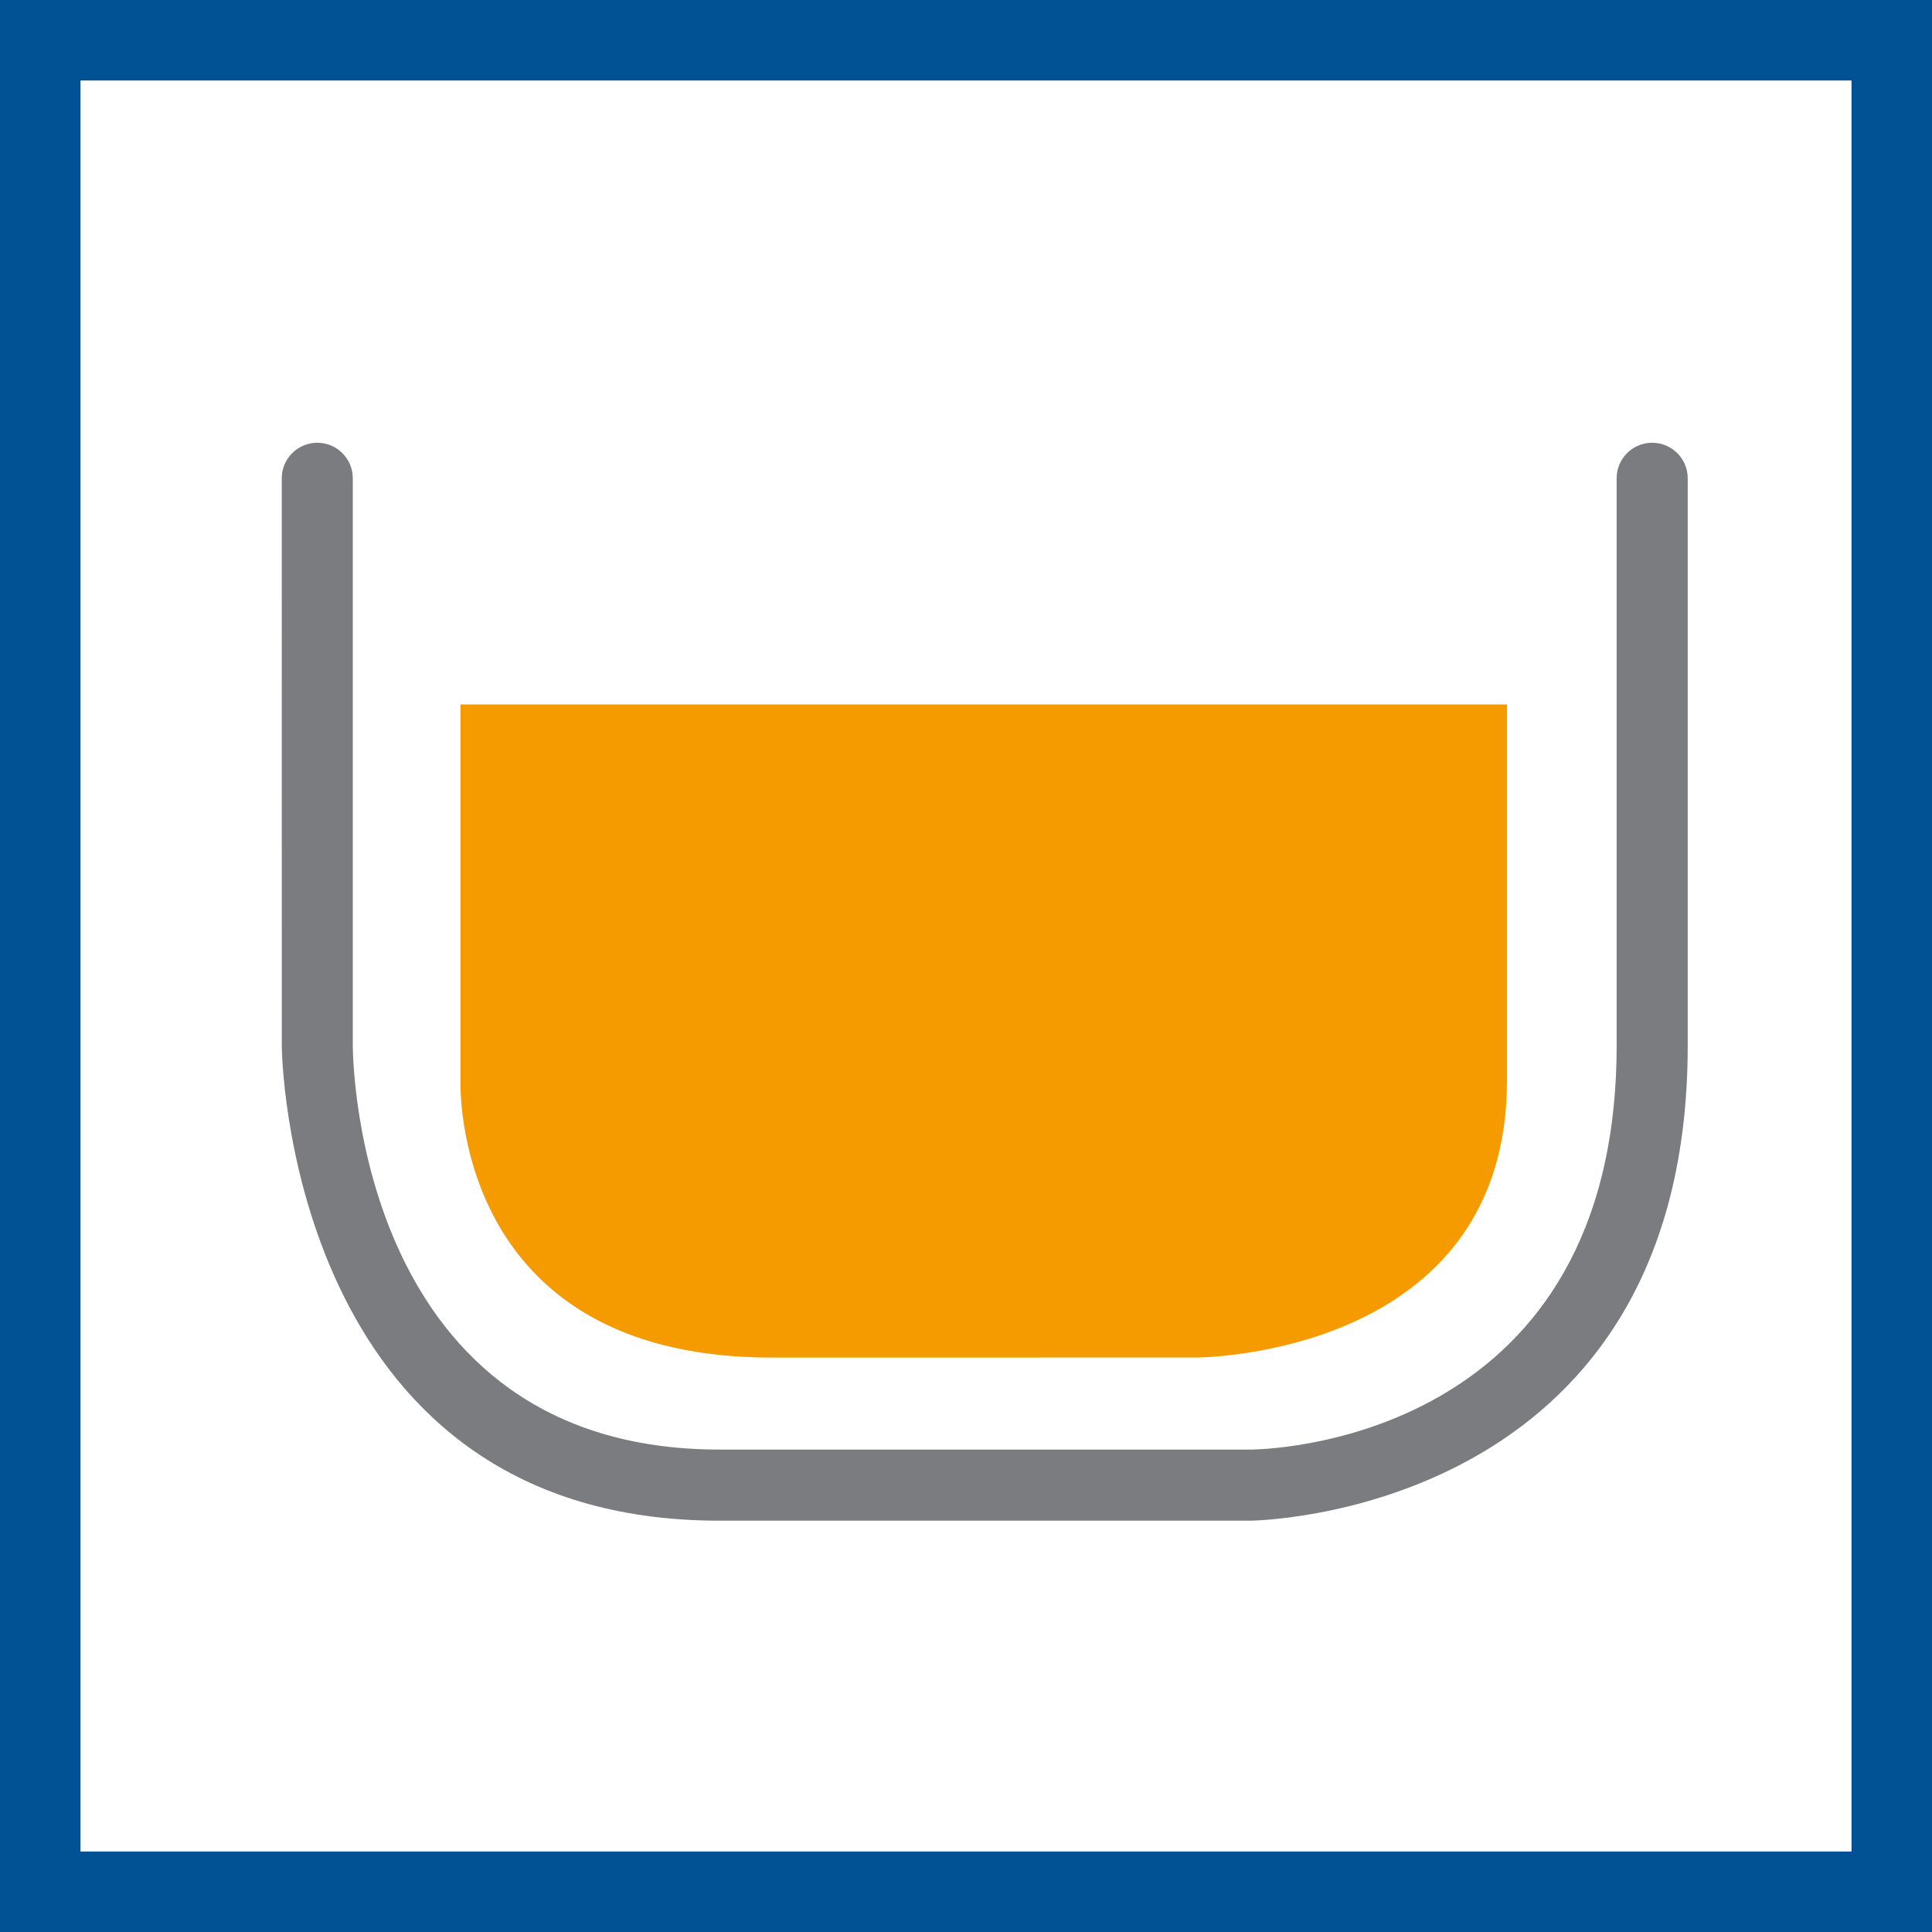
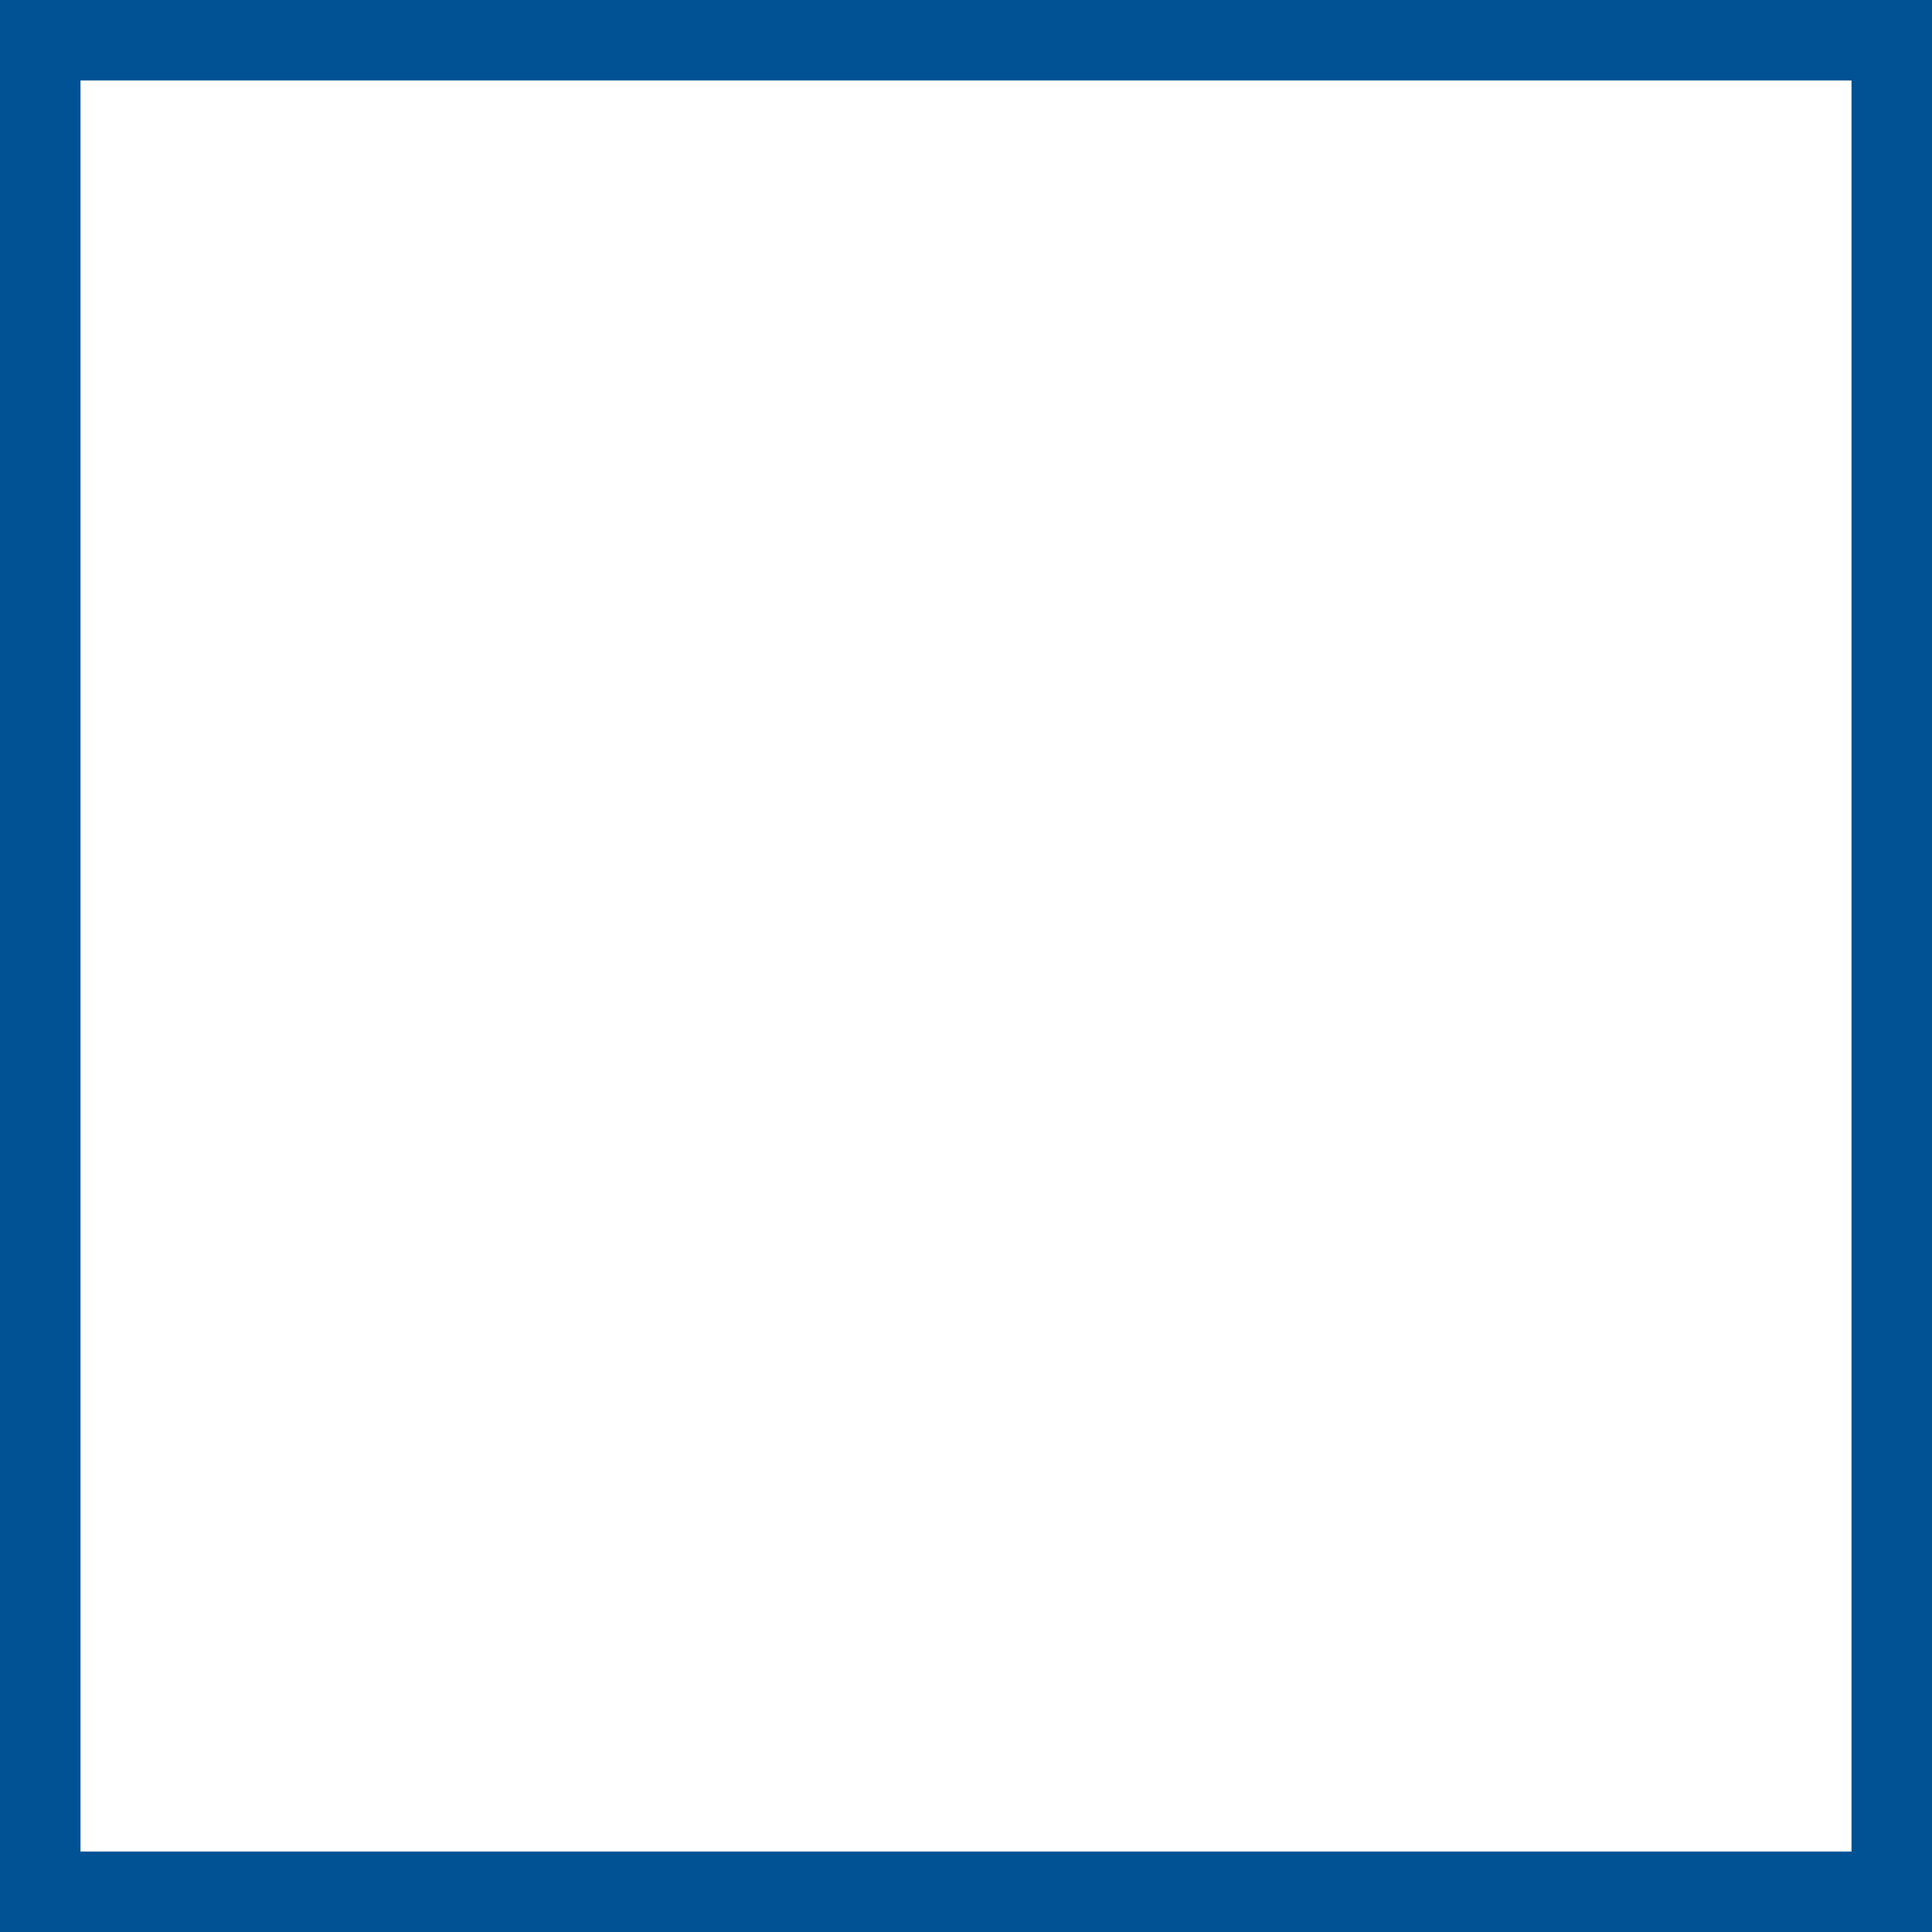
<svg xmlns="http://www.w3.org/2000/svg" width="48" height="48" viewBox="0 0 48 48" fill="none">
  <rect x="0" y="0" width="48" height="48" fill="#333333" stroke="none" />
  <path d="M1 1H47V47H1V1Z" fill="white" stroke="#015294" stroke-width="2" />
-   <path fill-rule="evenodd" clip-rule="evenodd" d="M41.048 11C41.536 11 41.931 11.396 41.931 11.883V25.976C41.931 37.255 31.873 37.759 31.105 37.78L17.873 37.781C7.491 37.781 7.021 26.878 7.001 26.027L7 11.883C7 11.396 7.396 11 7.883 11C8.371 11 8.765 11.396 8.765 11.883V25.976C8.767 26.384 8.899 36.014 17.873 36.014L31.103 36.014C31.862 35.999 40.165 35.612 40.165 25.976V11.883C40.165 11.396 40.559 11 41.048 11Z" fill="#7B7C7F" />
-   <path fill-rule="evenodd" clip-rule="evenodd" d="M37.44 17.501V26.844C37.44 33.4 30.436 33.712 29.769 33.727L19.163 33.728C11.881 33.728 11.458 28.022 11.441 27L11.441 26.849L11.441 26.844V17.501H37.44Z" fill="#F59B00" />
</svg>